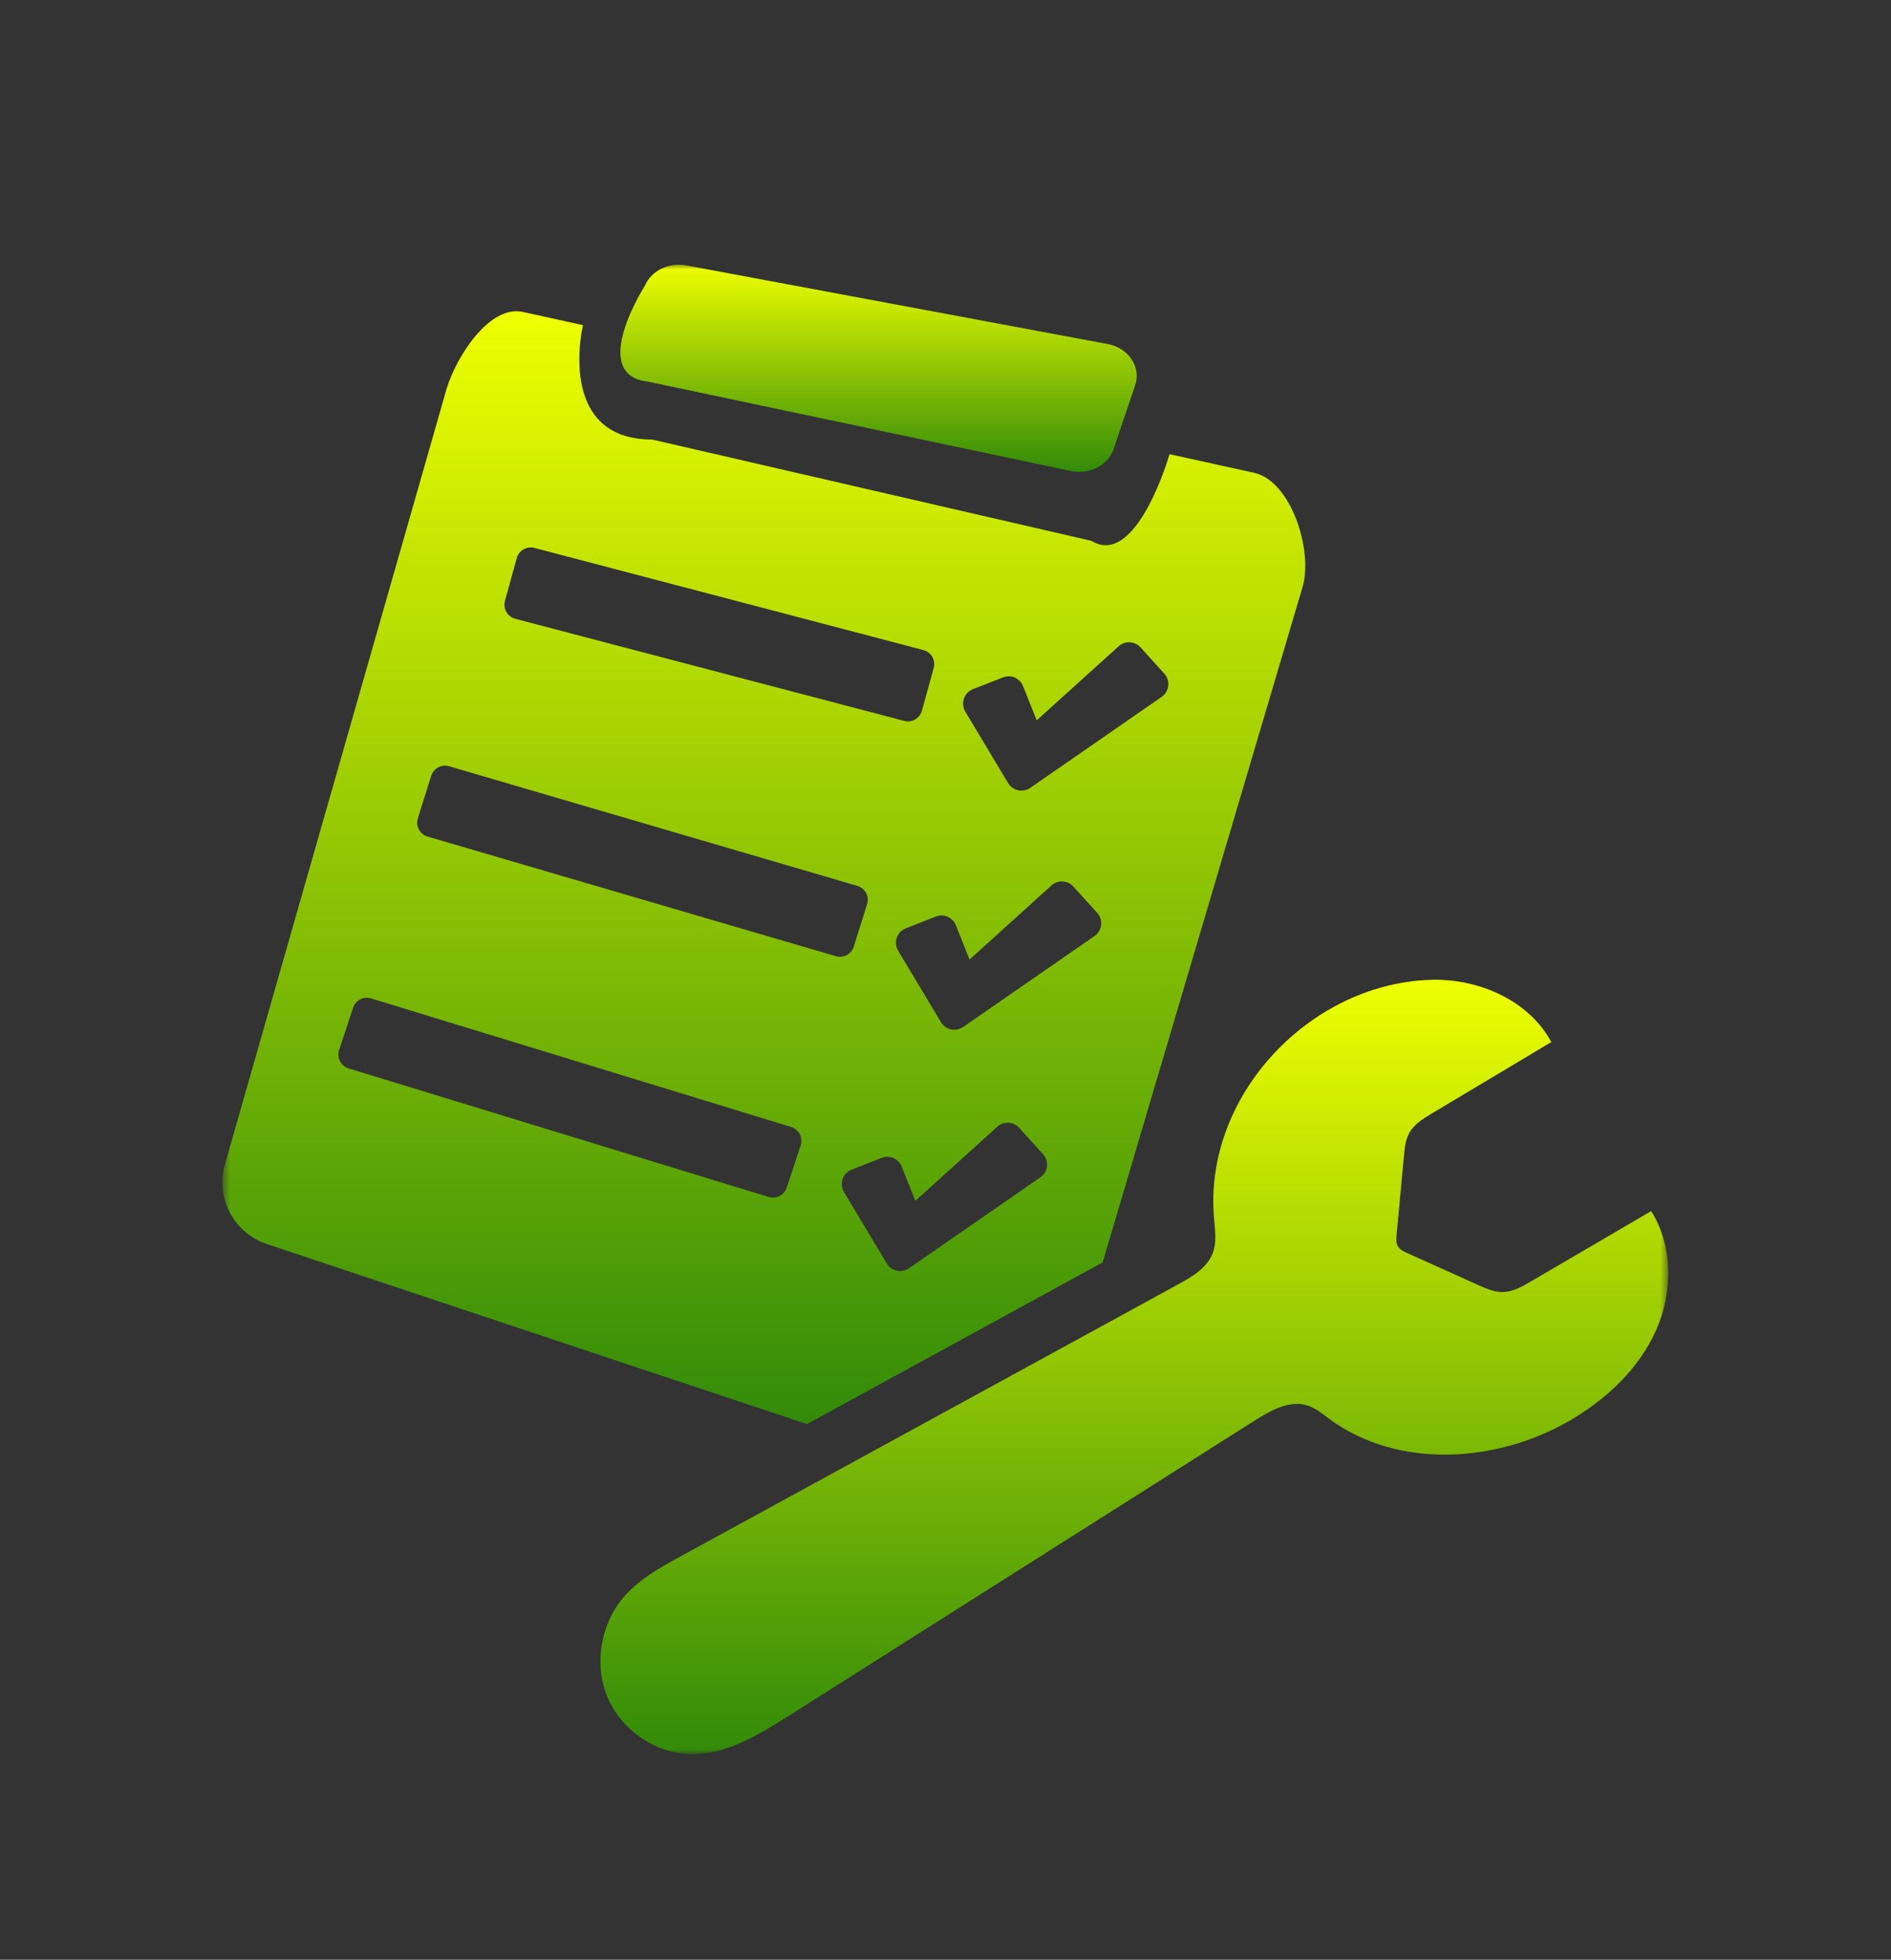
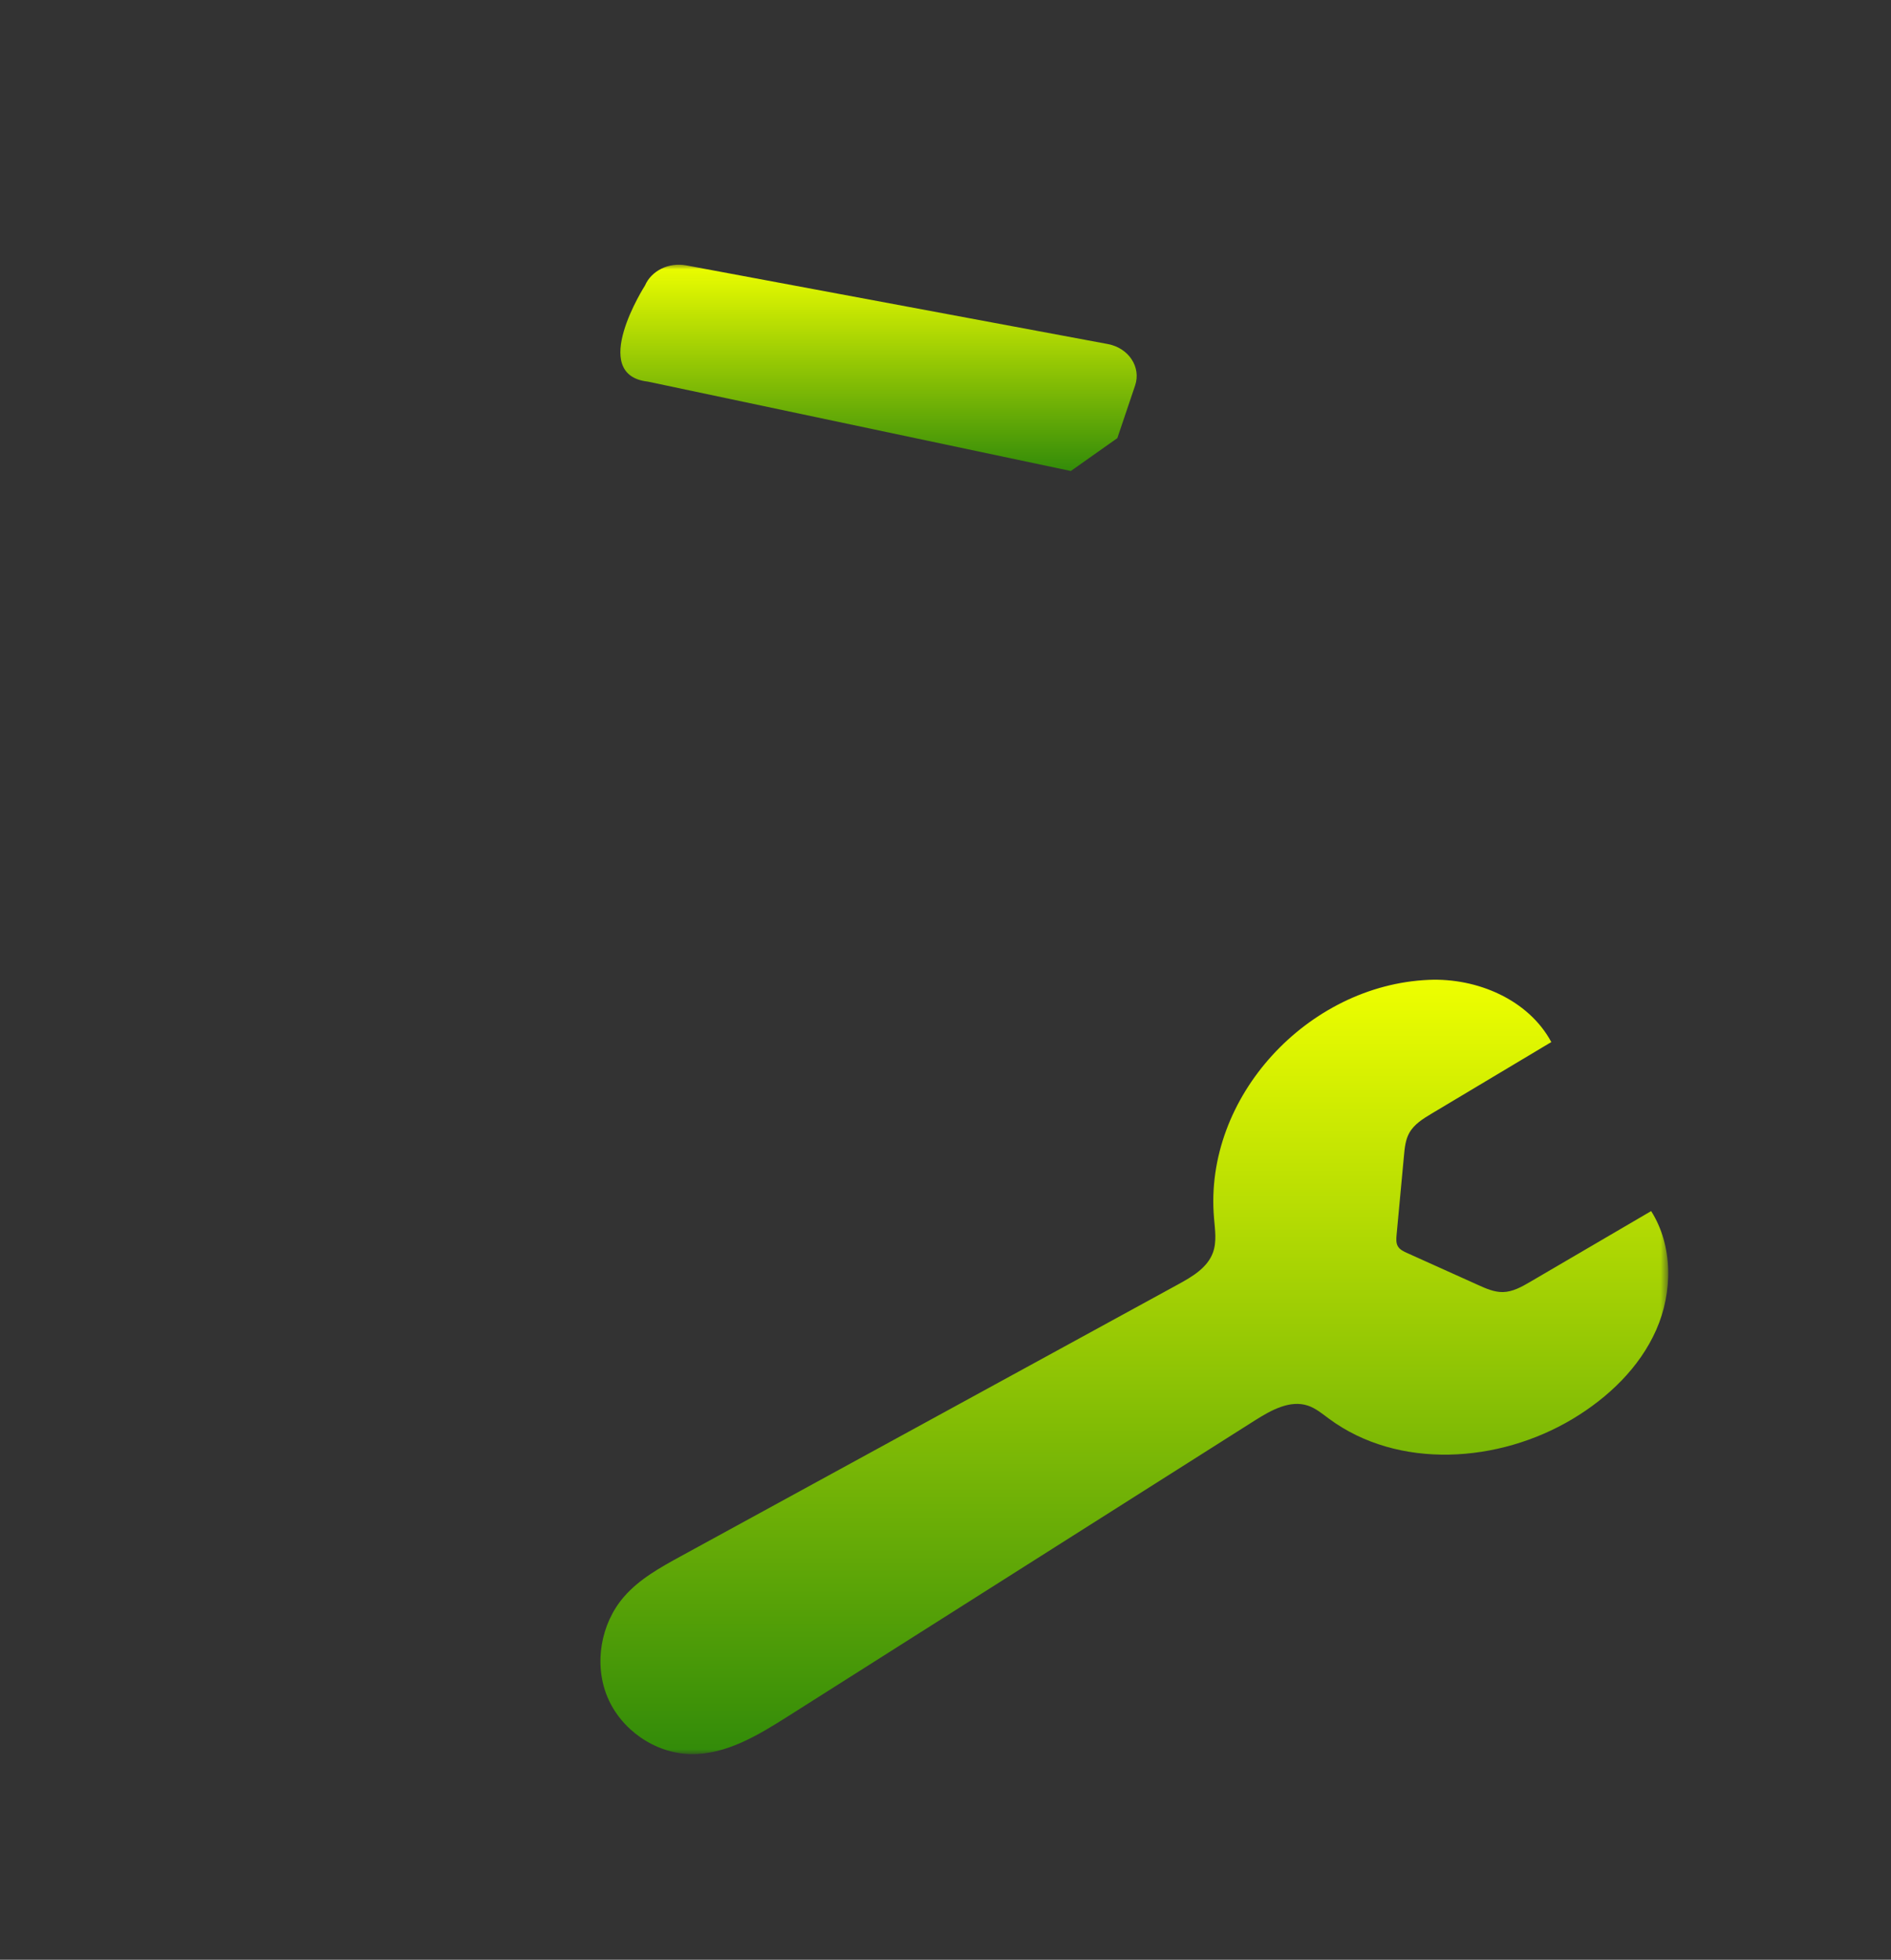
<svg xmlns="http://www.w3.org/2000/svg" width="193" height="200" viewBox="0 0 193 200" fill="none">
  <rect x="0" y="0" width="193" height="200" fill="#333333" stroke="none" />
  <g id="fall-guys-creative-features-test-23aa52c4fe3e.svg">
    <g id="Clip path group">
      <mask id="mask0_3644_501" style="mask-type:luminance" maskUnits="userSpaceOnUse" x="22" y="27" width="149" height="153">
        <g id="a">
          <path id="Vector" d="M170.265 27.008H22.695V179.008H170.265V27.008Z" fill="white" />
        </g>
      </mask>
      <g mask="url(#mask0_3644_501)">
        <g id="Group">
-           <path id="Vector_2" d="M66.129 38.947L109.292 48.067C111.192 48.47 113.109 47.476 113.672 45.797L114.037 44.714L115.854 39.334C116.484 37.467 115.197 35.511 113.07 35.113L70.034 27.082C68.261 26.75 66.482 27.623 65.83 29.137C65.83 29.137 59.98 38.262 66.129 38.947Z" fill="url(#paint0_linear_3644_501)" />
-           <path id="Vector_3" d="M132.913 60.01C134.073 56.292 131.798 49.089 127.997 48.25L119.363 46.35C119.363 46.35 116.016 58.044 111.387 55.193L66.566 44.858C56.678 44.858 59.496 33.181 59.496 33.181L53.359 31.833C49.972 31.087 46.581 36.368 45.576 39.688L22.983 118.729C21.939 122.17 23.823 125.822 27.236 126.959L82.359 145.332L112.541 128.832L132.913 59.999V60.01ZM98.383 71.29C98.533 70.848 98.87 70.494 99.306 70.329L102.372 69.13C102.555 69.058 102.747 69.019 102.947 69.019C103.599 69.019 104.179 69.412 104.415 70.019L105.807 73.516L114.171 65.954C114.463 65.689 114.839 65.545 115.231 65.545C115.679 65.545 116.104 65.733 116.403 66.064L118.839 68.754C119.143 69.091 119.291 69.544 119.236 69.997C119.187 70.45 118.938 70.859 118.563 71.119L105.151 80.404C104.885 80.586 104.571 80.686 104.25 80.686C103.698 80.686 103.179 80.393 102.891 79.918L98.516 72.621C98.278 72.218 98.229 71.732 98.383 71.29ZM51.536 61.319L52.74 56.955C52.955 56.177 53.762 55.713 54.541 55.917L94.246 66.341C95.042 66.55 95.517 67.373 95.296 68.169L94.091 72.533C93.876 73.312 93.07 73.776 92.29 73.571L52.585 63.148C51.79 62.938 51.315 62.115 51.536 61.319ZM81.719 116.89L80.293 121.203C80.039 121.966 79.221 122.391 78.454 122.154L35.583 109.034C34.788 108.791 34.351 107.941 34.611 107.156L36.036 102.842C36.29 102.08 37.108 101.654 37.875 101.892L80.746 115.011C81.542 115.254 81.978 116.105 81.719 116.89ZM85.309 97.583L43.642 85.376C42.847 85.144 42.399 84.304 42.648 83.509L44.007 79.178C44.25 78.41 45.062 77.974 45.835 78.2L87.502 90.408C88.297 90.64 88.744 91.479 88.496 92.275L87.137 96.606C86.894 97.374 86.082 97.81 85.309 97.583ZM106.857 119.027C106.807 119.48 106.559 119.889 106.183 120.148L92.771 129.434C92.507 129.616 92.191 129.716 91.871 129.716C91.319 129.716 90.799 129.423 90.512 128.948L86.137 121.651C85.899 121.248 85.844 120.767 85.999 120.325C86.148 119.883 86.485 119.53 86.922 119.364L89.987 118.166C90.17 118.094 90.363 118.055 90.562 118.055C91.214 118.055 91.794 118.447 92.031 119.054L93.423 122.551L101.787 114.989C102.079 114.724 102.455 114.58 102.847 114.58C103.295 114.58 103.719 114.768 104.018 115.099L106.454 117.79C106.758 118.126 106.913 118.574 106.857 119.027ZM111.713 95.523L98.301 104.809C98.035 104.991 97.721 105.09 97.4 105.09C96.848 105.09 96.329 104.798 96.042 104.322L91.666 97.026C91.429 96.622 91.374 96.142 91.529 95.7C91.678 95.258 92.014 94.904 92.451 94.738L95.517 93.54C95.699 93.468 95.892 93.43 96.091 93.43C96.743 93.43 97.323 93.822 97.561 94.43L98.953 97.926L107.315 90.364C107.608 90.098 107.984 89.955 108.376 89.955C108.824 89.955 109.249 90.142 109.547 90.474L111.983 93.164C112.287 93.502 112.436 93.954 112.381 94.407C112.326 94.86 112.088 95.263 111.713 95.523Z" fill="url(#paint1_linear_3644_501)" />
+           <path id="Vector_2" d="M66.129 38.947L109.292 48.067L114.037 44.714L115.854 39.334C116.484 37.467 115.197 35.511 113.07 35.113L70.034 27.082C68.261 26.75 66.482 27.623 65.83 29.137C65.83 29.137 59.98 38.262 66.129 38.947Z" fill="url(#paint0_linear_3644_501)" />
          <path id="Vector_4" d="M168.521 123.596C164.412 125.999 160.296 128.407 156.187 130.811C155.32 131.319 154.402 131.838 153.397 131.86C152.519 131.877 151.684 131.512 150.878 131.147L150.376 130.921C148.122 129.905 145.863 128.888 143.608 127.872C143.25 127.711 142.868 127.53 142.67 127.192C142.471 126.855 142.504 126.431 142.537 126.038C142.792 123.331 143.04 120.63 143.294 117.923C143.366 117.134 143.448 116.322 143.83 115.631C144.321 114.736 145.244 114.167 146.122 113.643C150.193 111.212 154.264 108.776 158.33 106.346C155.993 102.003 150.74 99.784 145.812 99.999C133.506 100.529 122.844 111.919 123.905 124.303C124.004 125.491 124.204 126.734 123.789 127.85C123.22 129.386 121.679 130.291 120.243 131.075C116.917 132.893 113.587 134.716 110.261 136.533C103.4 140.284 96.545 144.029 89.685 147.78C82.962 151.453 76.234 155.132 69.512 158.806C67.401 159.96 65.242 161.153 63.667 162.976C61.303 165.722 60.602 169.82 61.988 173.167C63.375 176.515 66.822 178.923 70.445 179.012C74.069 179.1 77.372 177.09 80.432 175.151C96.319 165.086 112.206 155.016 128.092 144.951C129.728 143.919 131.65 142.842 133.484 143.449C134.284 143.715 134.953 144.278 135.632 144.78C142.703 150.011 152.977 149.327 160.523 144.797C164.136 142.626 167.328 139.583 169.035 135.727C170.736 131.877 170.769 127.159 168.521 123.596Z" fill="url(#paint2_linear_3644_501)" />
        </g>
      </g>
    </g>
  </g>
  <defs>
    <linearGradient id="paint0_linear_3644_501" x1="89.663" y1="27.012" x2="89.663" y2="48.156" gradientUnits="userSpaceOnUse">
      <stop stop-color="#EEFF00" />
      <stop offset="1" stop-color="#328B09" />
    </linearGradient>
    <linearGradient id="paint1_linear_3644_501" x1="77.956" y1="31.762" x2="77.956" y2="145.332" gradientUnits="userSpaceOnUse">
      <stop stop-color="#EEFF00" />
      <stop offset="1" stop-color="#328B09" />
    </linearGradient>
    <linearGradient id="paint2_linear_3644_501" x1="115.773" y1="99.984" x2="115.773" y2="179.015" gradientUnits="userSpaceOnUse">
      <stop stop-color="#EEFF00" />
      <stop offset="1" stop-color="#328B09" />
    </linearGradient>
  </defs>
</svg>